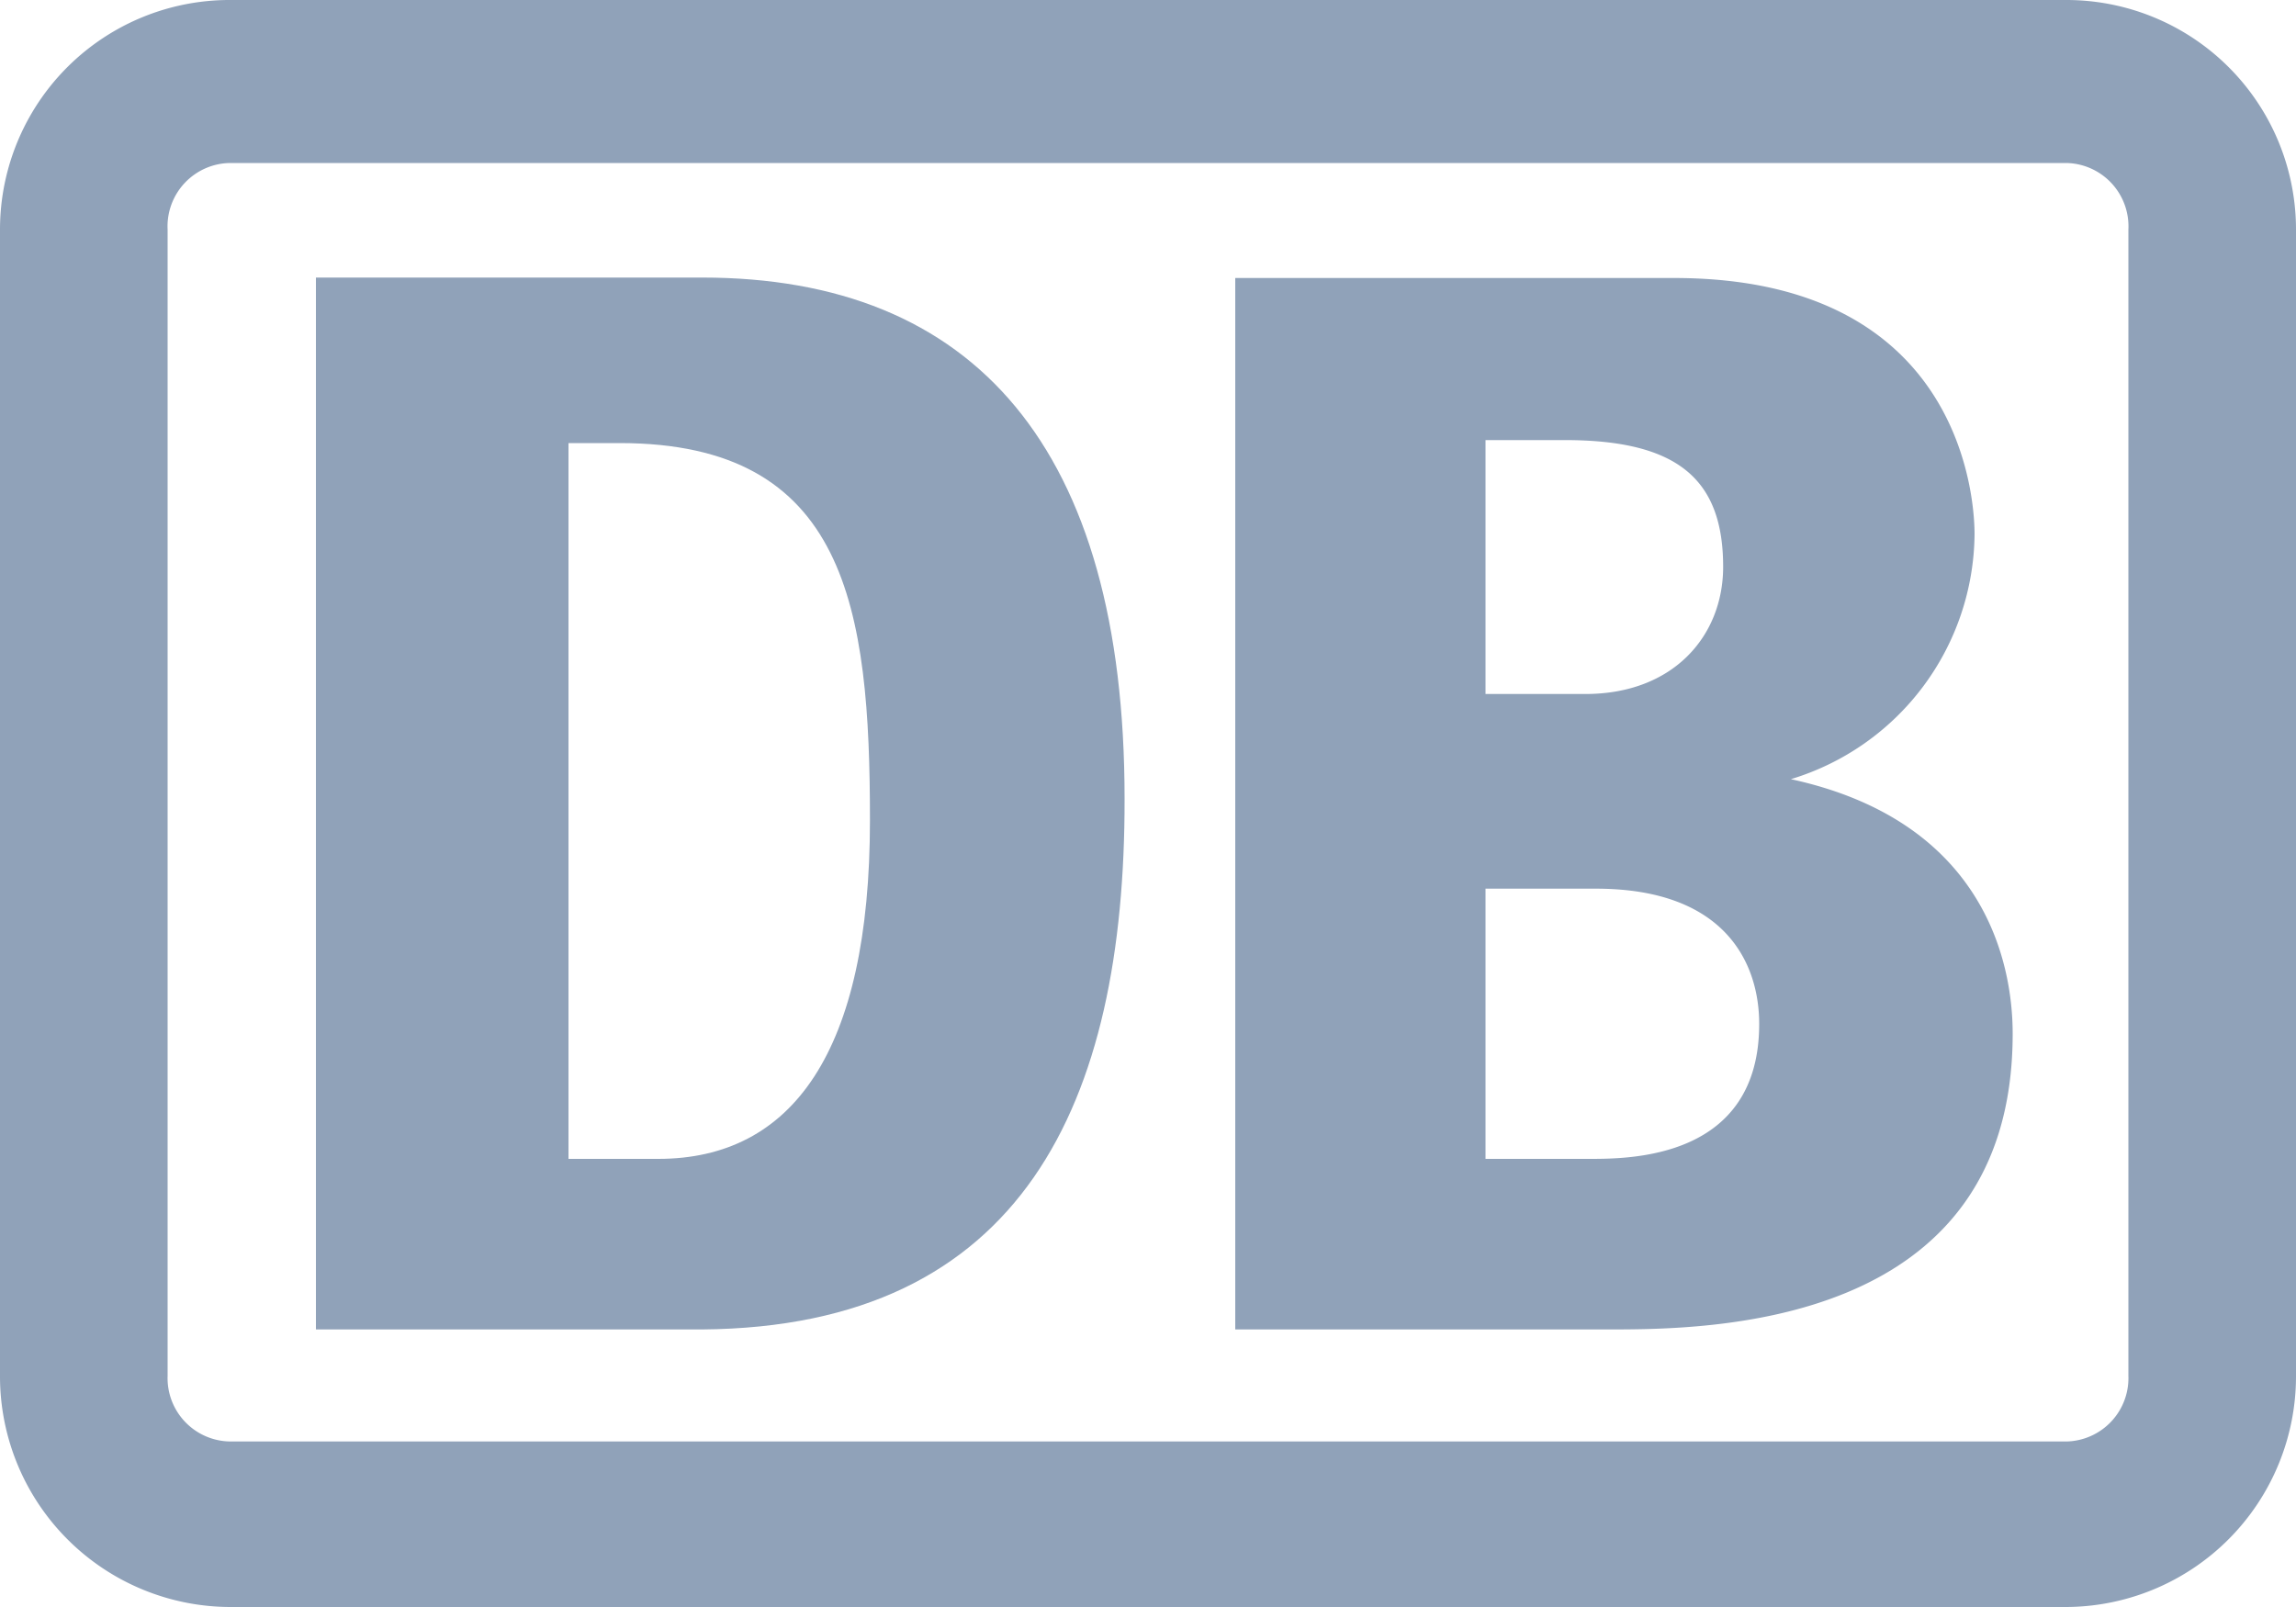
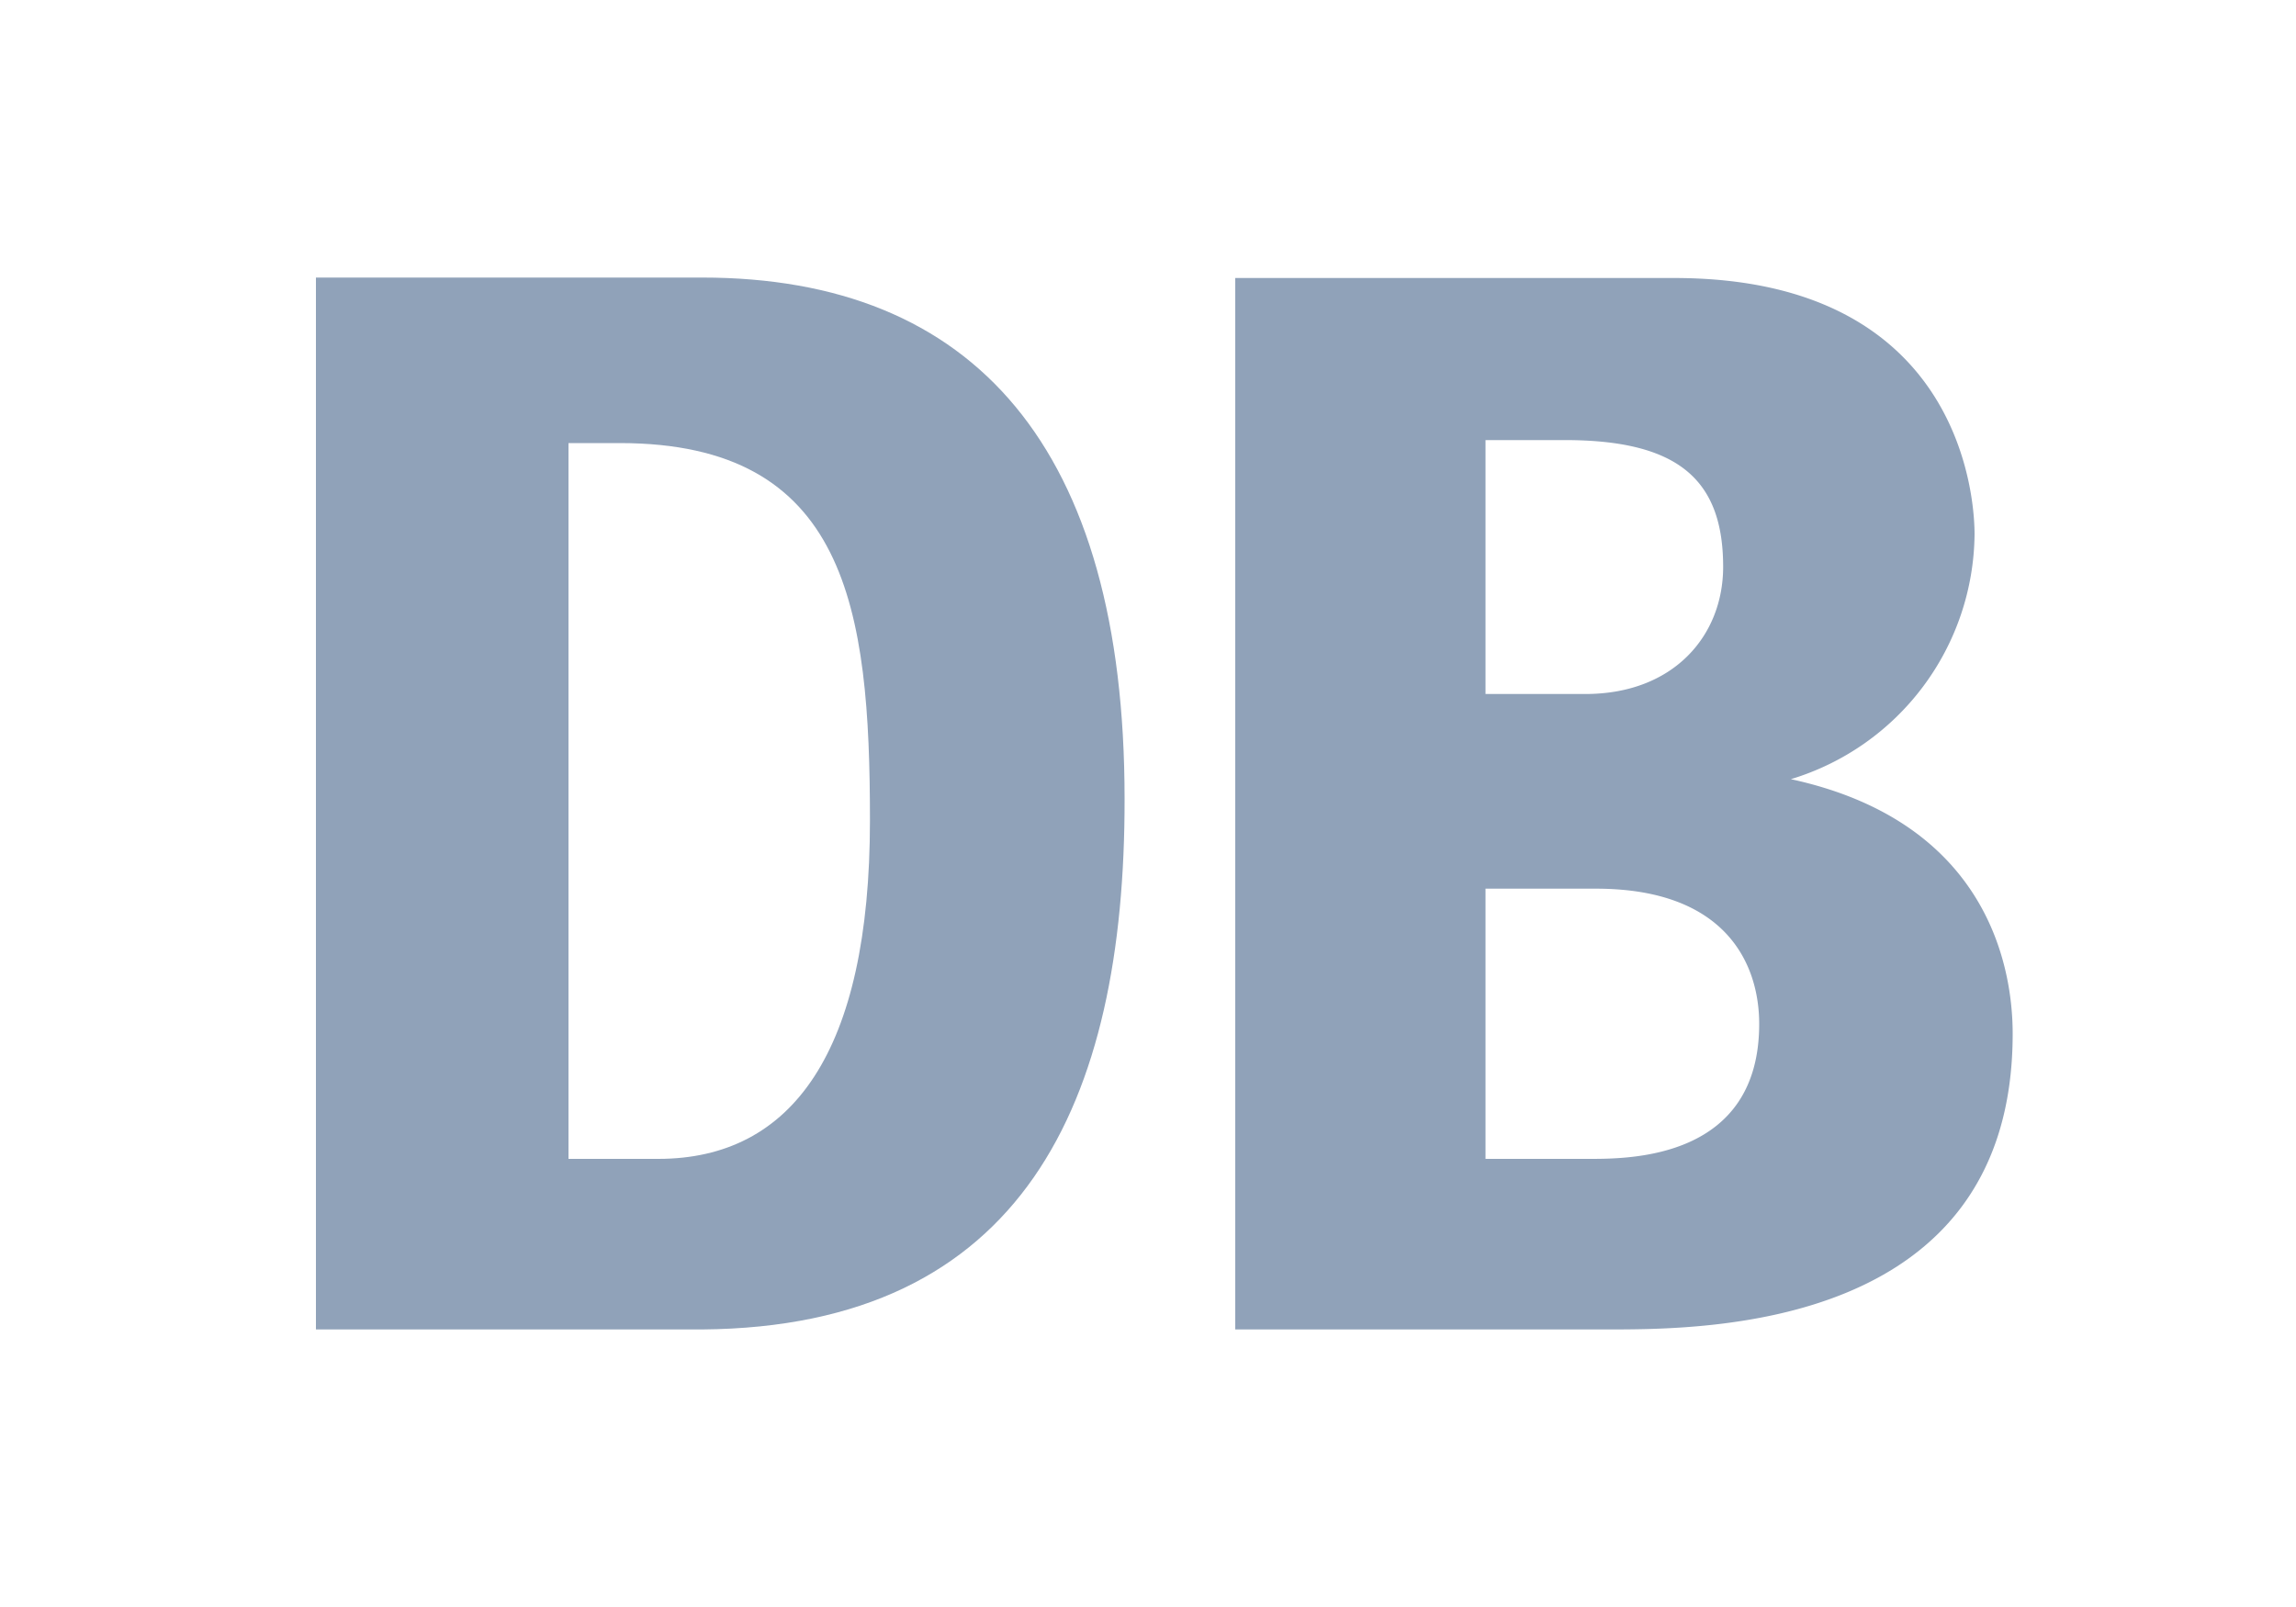
<svg xmlns="http://www.w3.org/2000/svg" id="DB_logo" data-name="DB logo" viewBox="0 0 100 70">
  <defs>
    <style>.cls-1{fill:#90A2B9;}</style>
  </defs>
  <title>DB_logo_red_rgb_100px</title>
-   <path class="cls-1" d="M90,0H10.05A10,10,0,0,0,0,10v50A10.05,10.05,0,0,0,10.05,70H90a10.05,10.05,0,0,0,10-10.07V10A10,10,0,0,0,90,0ZM92.7,59.93A2.76,2.76,0,0,1,90,62.79H10.05A2.76,2.76,0,0,1,7.3,59.93V10A2.76,2.76,0,0,1,10.05,7.1H90A2.76,2.76,0,0,1,92.7,10Z" />
  <path class="cls-1" d="M30.58,57.91H13.76V12.09H30.58c11.85,0,18.4,7.42,18.4,22.7C49,48.05,44.55,57.8,30.58,57.91Zm7.31-22.17c0-9.23-1-16.44-10.9-16.44H24.76V50.48h3.91C34.5,50.48,37.89,45.82,37.89,35.74Z" />
  <path class="cls-1" d="M78,33.94a11.26,11.26,0,0,0,8-10.67c0-.95-.19-11.16-13.08-11.16H53.8v45.8H70c4.29,0,17.66,0,17.66-12.88C87.66,41.81,86.34,35.75,78,33.94ZM64.7,19.17h3.46c4.93,0,6.89,1.72,6.89,5.52,0,3-2.16,5.54-6,5.54H64.7Zm4.51,31.31H64.7V38.71h4.81c5.71,0,7.11,3.33,7.11,5.89C76.62,50.48,71,50.48,69.21,50.48Z" />
</svg>